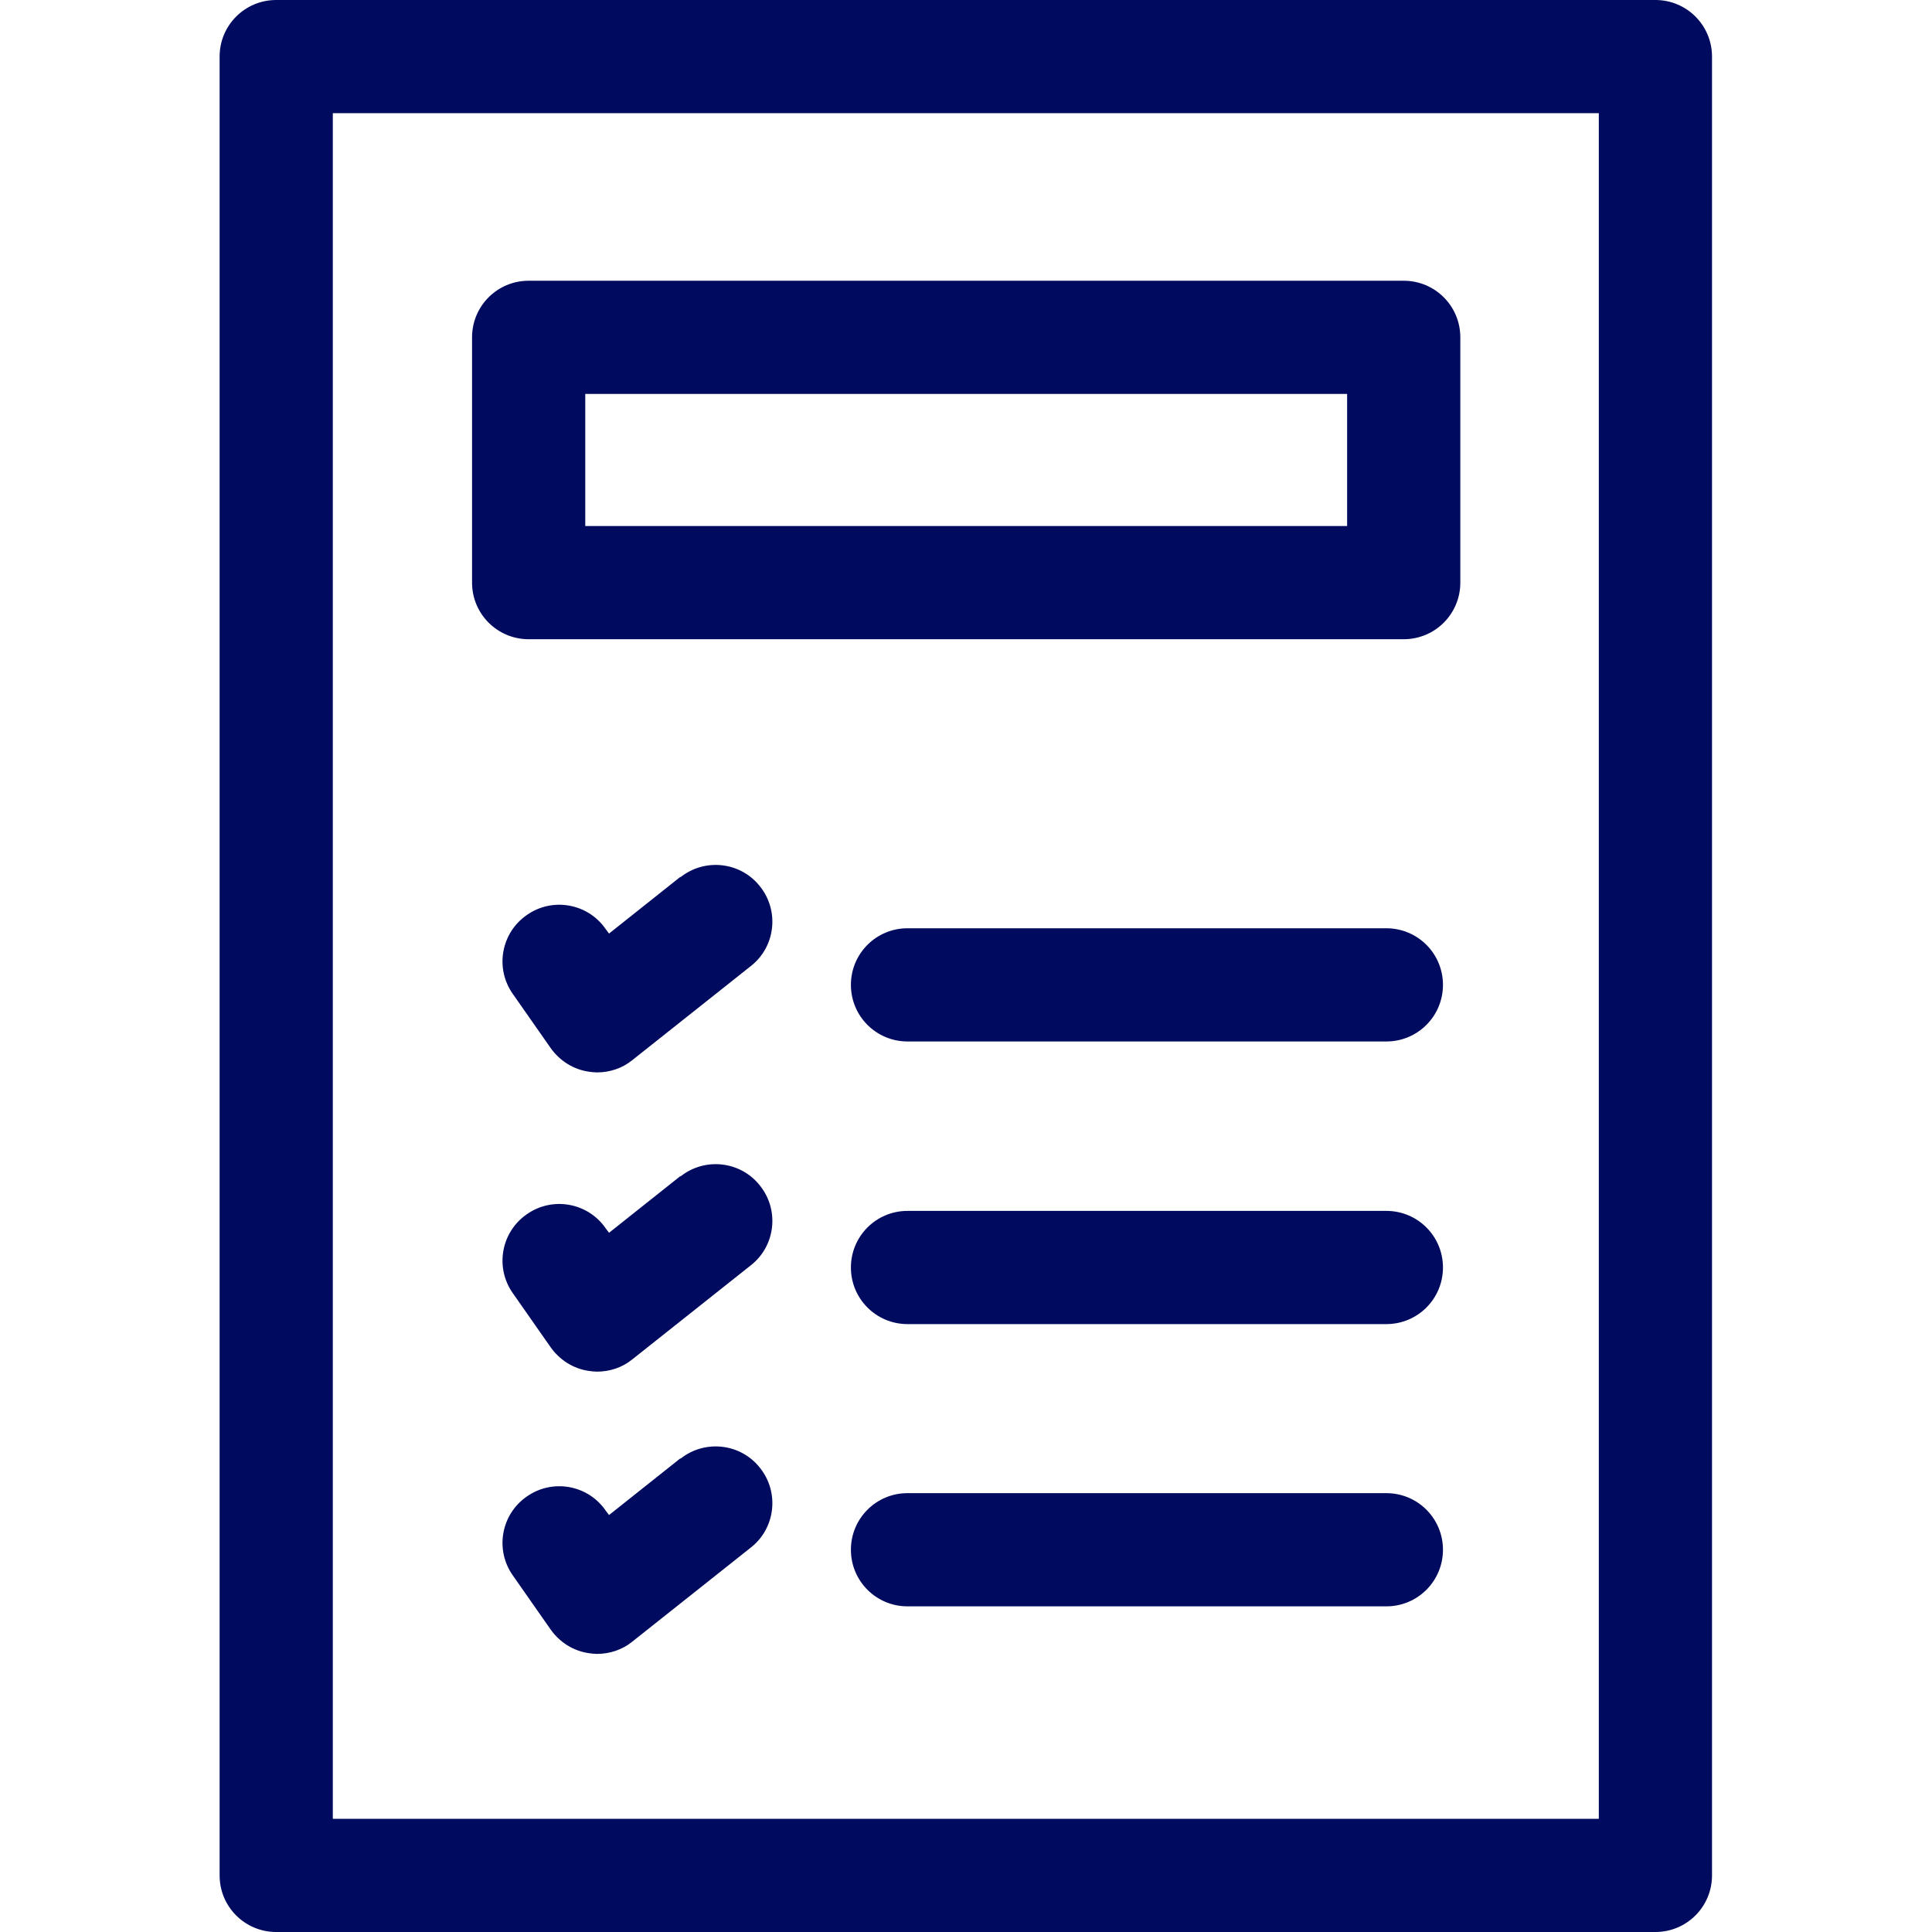
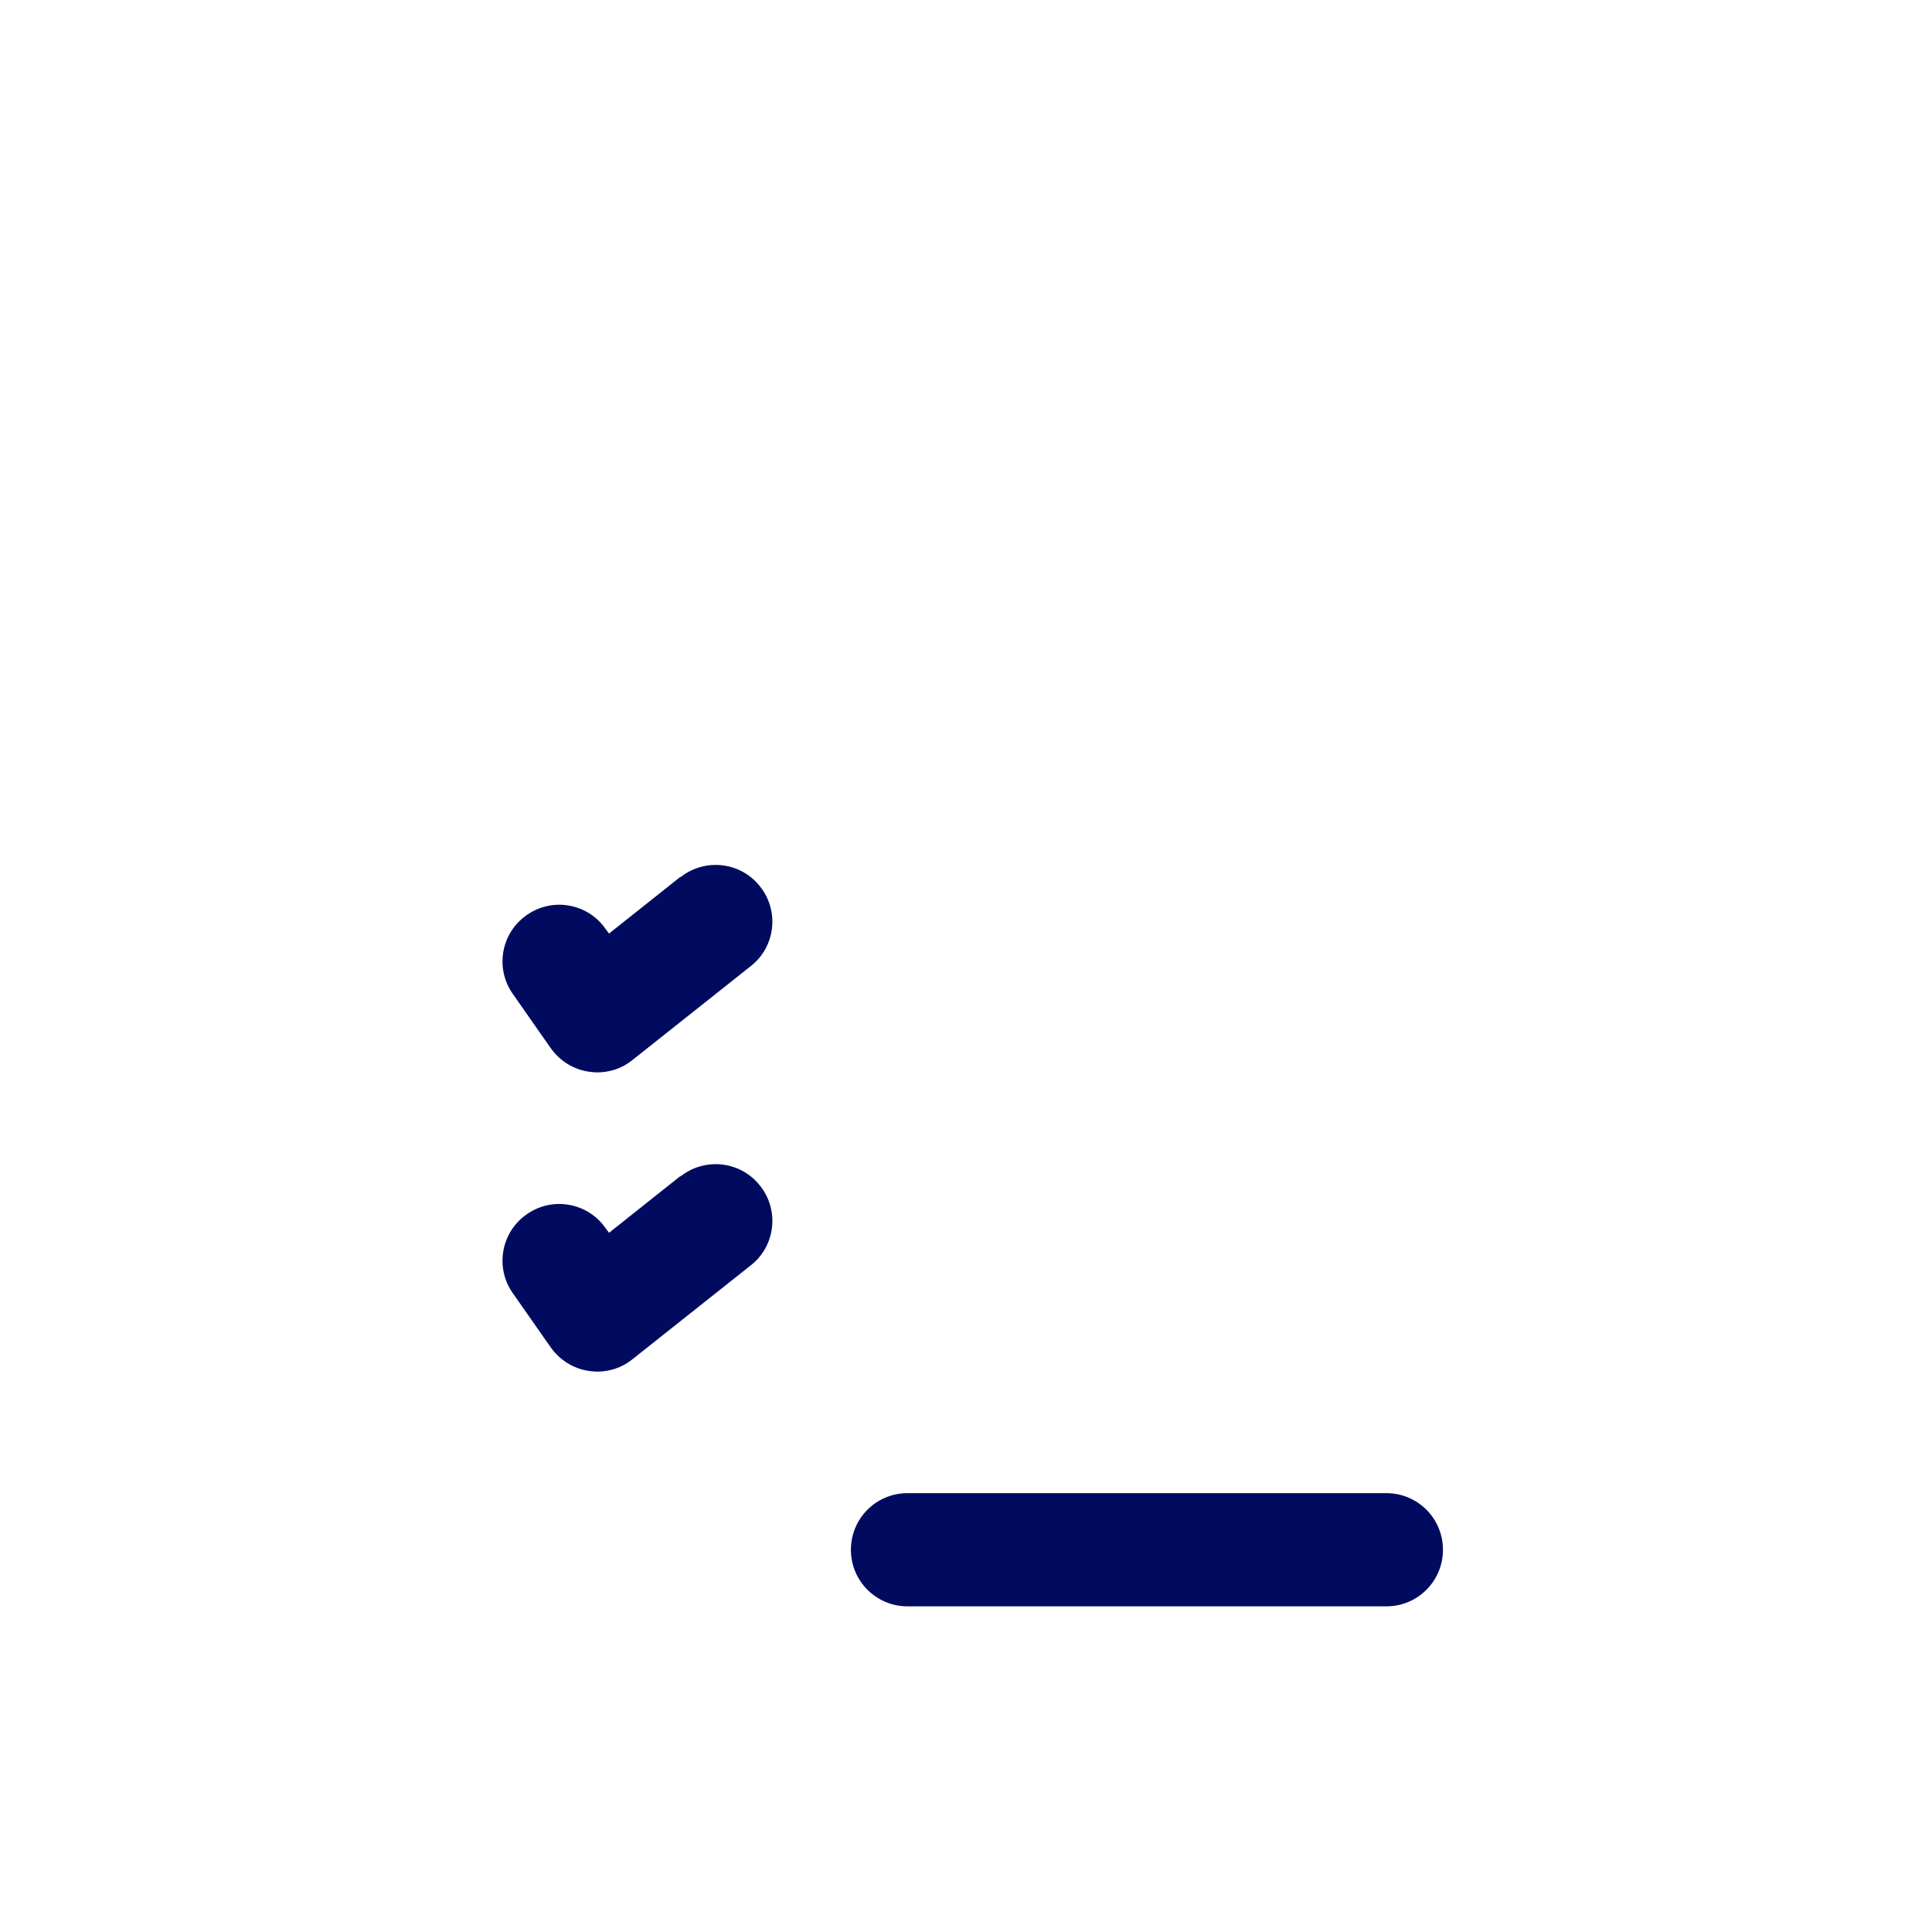
<svg xmlns="http://www.w3.org/2000/svg" id="Capa_1" data-name="Capa 1" version="1.1" viewBox="0 0 512 512">
  <defs>
    <style>
      .cls-1 {
        fill: #000b5f;
        stroke-width: 0px;
      }
    </style>
  </defs>
-   <path class="cls-1" d="M438.8,0H73.2c-8.3,0-15,6.7-15,15v482c0,8.3,6.7,15,15,15h365.5c8.3,0,15-6.7,15-15V15c0-8.3-6.7-15-15-15h0ZM423.8,482H88.2V30h335.5v452h0Z" />
-   <path class="cls-1" d="M140.1,169.4h231.9c8.3,0,15-6.7,15-15v-65c0-8.3-6.7-15-15-15h-231.9c-8.3,0-15,6.7-15,15v65c0,8.3,6.7,15,15,15ZM155.1,104.4h201.9v35h-201.9s0-35,0-35Z" />
-   <path class="cls-1" d="M367.4,246h-126.9c-8.3,0-15,6.7-15,15s6.7,15,15,15h126.9c8.3,0,15-6.7,15-15s-6.7-15-15-15h0Z" />
-   <path class="cls-1" d="M367.4,320.9h-126.9c-8.3,0-15,6.7-15,15s6.7,15,15,15h126.9c8.3,0,15-6.7,15-15s-6.7-15-15-15Z" />
  <path class="cls-1" d="M367.4,395.7h-126.9c-8.3,0-15,6.7-15,15s6.7,15,15,15h126.9c8.3,0,15-6.7,15-15s-6.7-15-15-15Z" />
  <path class="cls-1" d="M180.4,232.3l-19,15.1-.9-1.2c-4.7-6.8-14.1-8.5-20.9-3.7-6.8,4.7-8.5,14.1-3.7,20.9l10,14.3c2.4,3.4,6,5.7,10.1,6.3.7.1,1.5.2,2.2.2,3.4,0,6.7-1.1,9.3-3.2l31.5-25c6.5-5.1,7.6-14.6,2.4-21.1-5.1-6.5-14.6-7.6-21.1-2.4h0v-.2Z" />
  <path class="cls-1" d="M180.4,311.6l-19,15.1-.9-1.2c-4.7-6.8-14.1-8.5-20.9-3.7-6.8,4.7-8.5,14.1-3.7,20.9l10,14.3c2.4,3.4,6,5.7,10.1,6.3.7.1,1.5.2,2.2.2,3.4,0,6.7-1.1,9.3-3.2l31.5-25c6.5-5.1,7.6-14.6,2.4-21.1-5.1-6.5-14.6-7.6-21.1-2.4h0v-.2Z" />
-   <path class="cls-1" d="M180.4,386.4l-19,15.1-.9-1.2c-4.7-6.8-14.1-8.5-20.9-3.7-6.8,4.7-8.5,14.1-3.7,20.9l10,14.3c2.4,3.4,6,5.7,10.1,6.3.7.1,1.5.2,2.2.2,3.4,0,6.7-1.1,9.3-3.2l31.5-25c6.5-5.1,7.6-14.6,2.4-21.1-5.1-6.5-14.6-7.6-21.1-2.4h0v-.2Z" />
</svg>